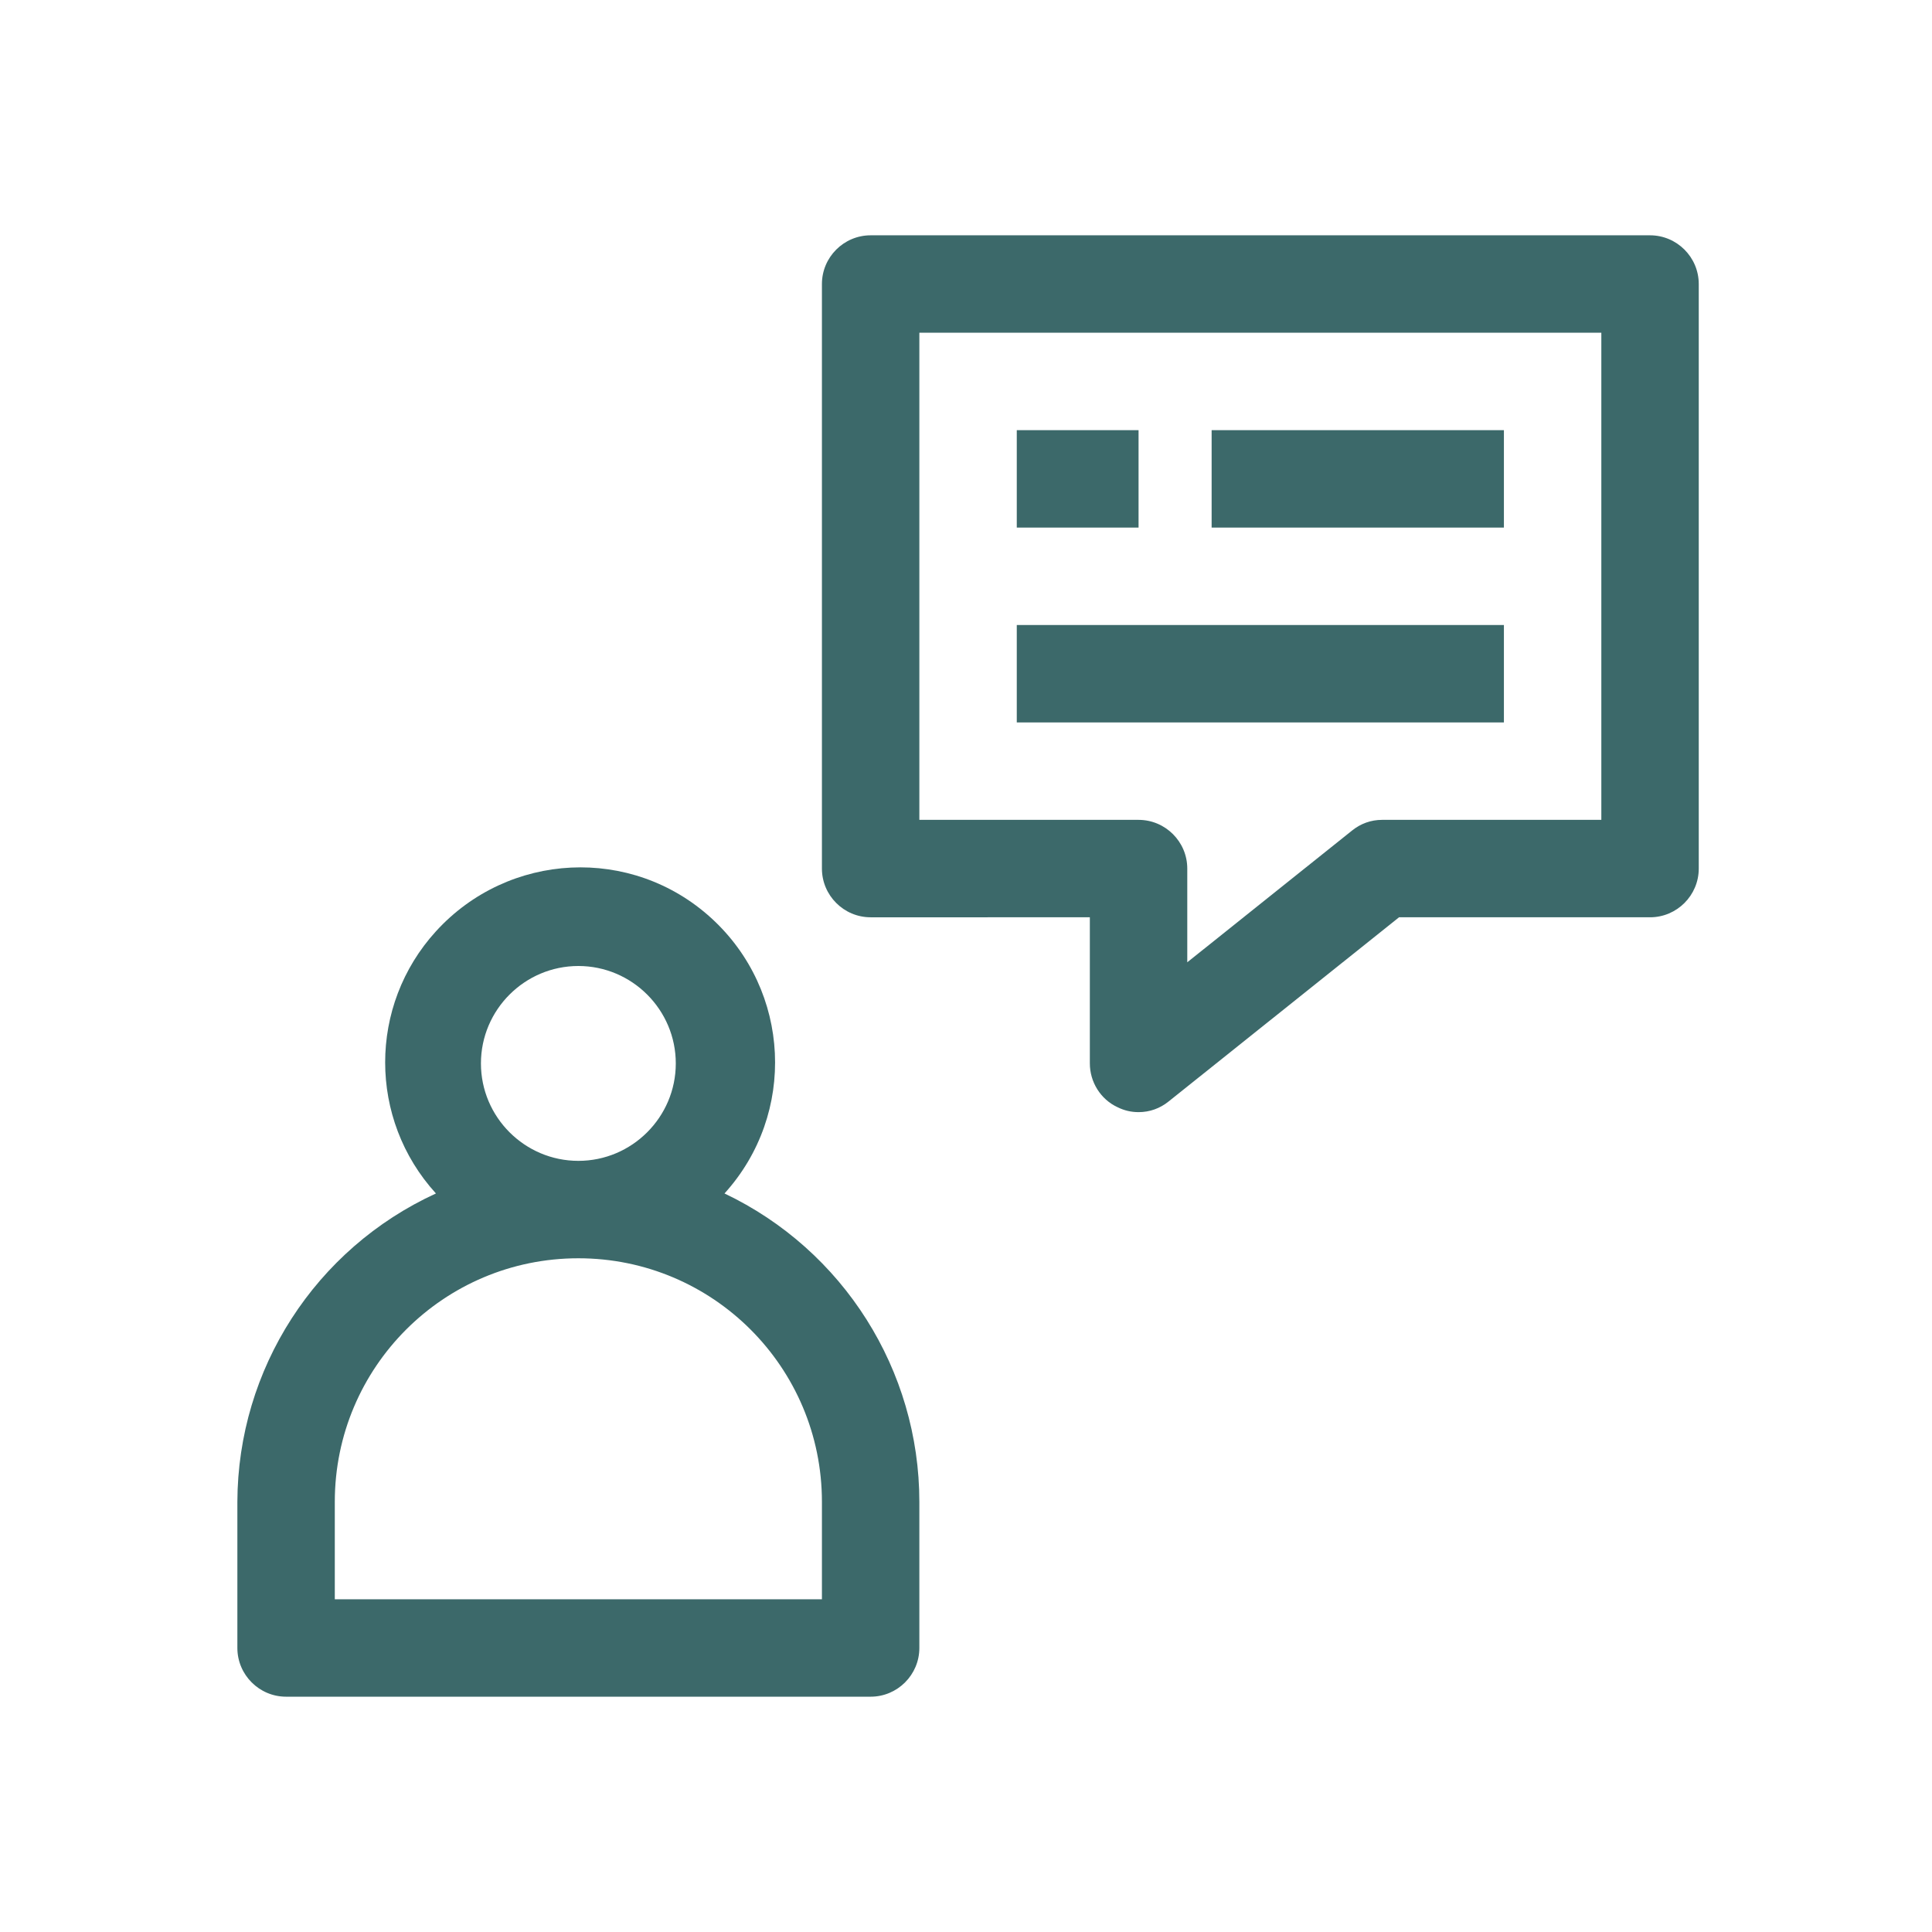
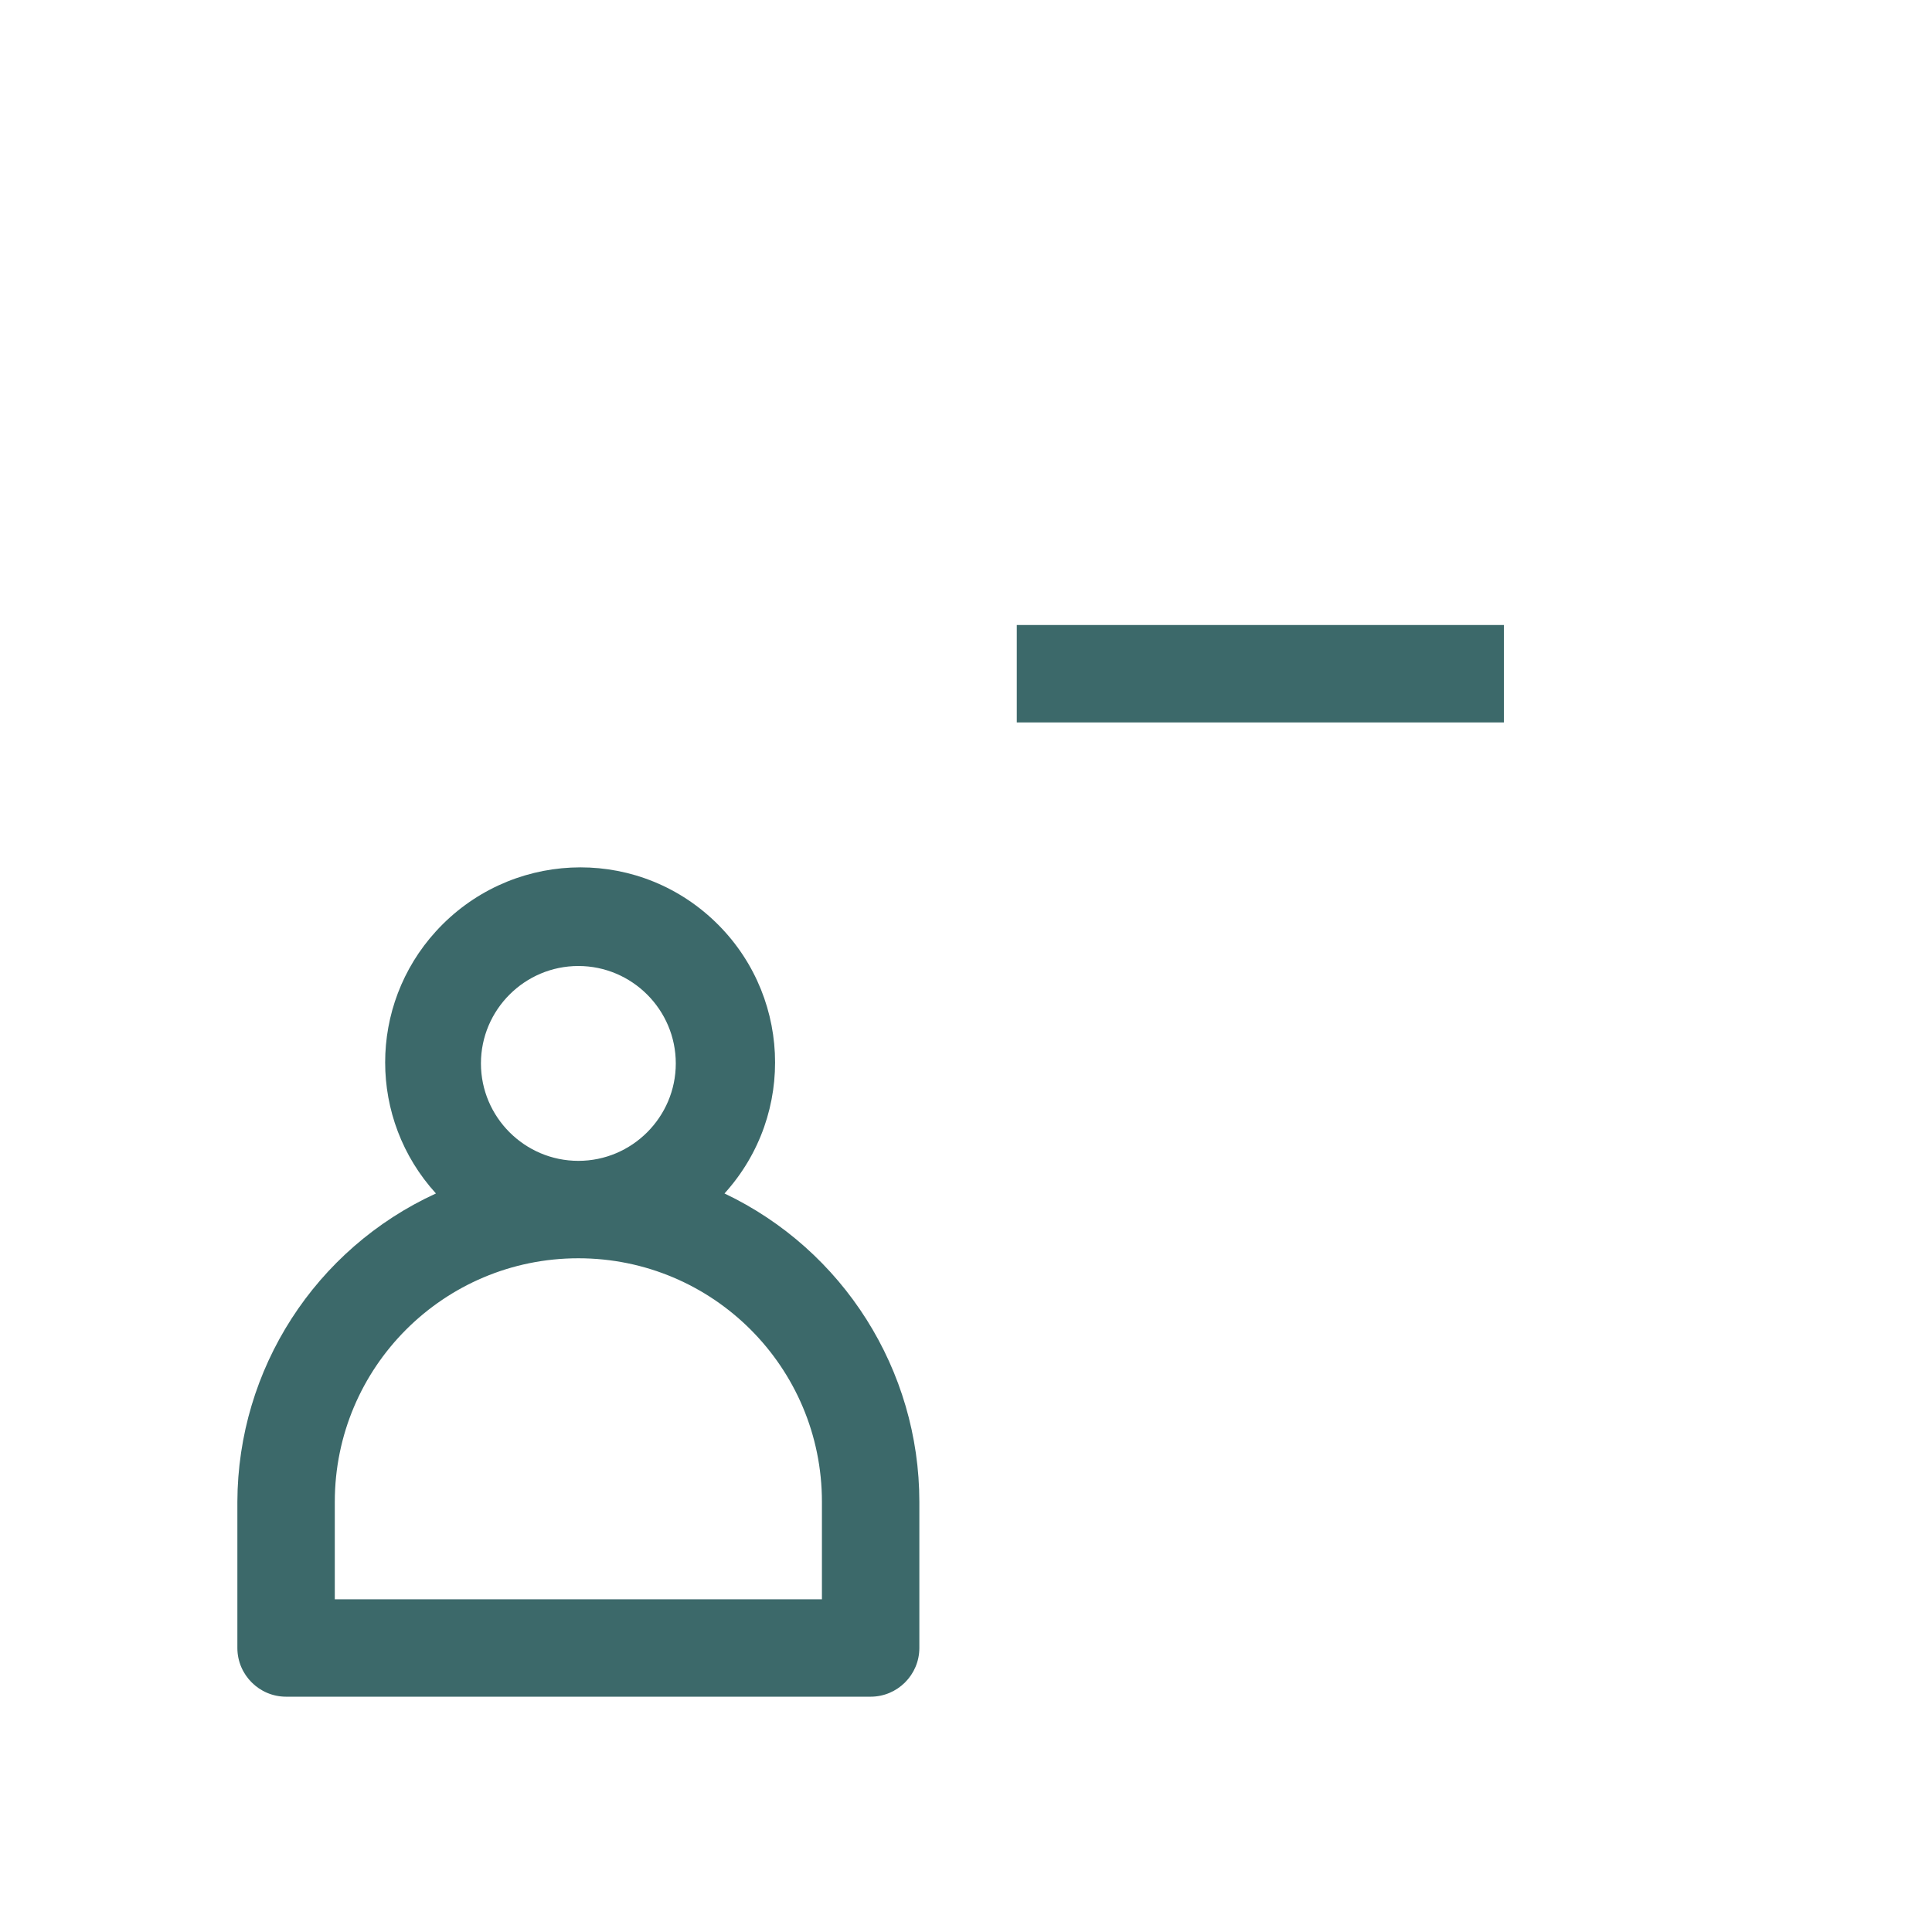
<svg xmlns="http://www.w3.org/2000/svg" version="1.1" id="Layer_1" x="0px" y="0px" viewBox="0 0 468 468" style="enable-background:new 0 0 468 468;" xml:space="preserve">
  <style type="text/css">
	.st0{fill:#3C696A;}
</style>
-   <path class="st0" d="M399.7,57H210.9c-6.5,0-11.8,5.3-11.8,11.8v141.6c0,6.5,5.3,11.8,11.8,11.8H264v35.4c0,4.5,2.6,8.7,6.7,10.6  c1.6,0.8,3.3,1.2,5.1,1.2c2.7,0,5.2-0.9,7.3-2.6l55.8-44.6h60.8c6.5,0,11.8-5.3,11.8-11.8V68.8C411.5,62.3,406.2,57,399.7,57z   M387.9,198.6h-53.1c-2.7,0-5.2,0.9-7.3,2.6l-39.9,31.9v-22.7c0-6.5-5.3-11.8-11.8-11.8h-53.1v-118h165.2V198.6z" />
-   <rect x="293.5" y="104.2" class="st0" width="70.8" height="23.6" />
-   <rect x="246.3" y="104.2" class="st0" width="29.5" height="23.6" />
  <rect x="246.3" y="151.4" class="st0" width="118" height="23.6" />
  <path class="st0" d="M175.5,289.1c17.5-19.3,16.1-49.1-3.2-66.7s-49.1-16.1-66.7,3.2c-16.4,18-16.4,45.5,0,63.5  c-29.2,13.4-48,42.5-48.1,74.7v35.4c0,6.5,5.3,11.8,11.8,11.8h141.6c6.5,0,11.8-5.3,11.8-11.8v-35.4  C222.7,331.9,204.3,302.8,175.5,289.1z M116.5,257.6c0-13,10.6-23.6,23.6-23.6s23.6,10.6,23.6,23.6s-10.6,23.6-23.6,23.6  S116.5,270.6,116.5,257.6z M199.1,387.4h-118v-23.6c0-32.6,26.4-59,59-59s59,26.4,59,59V387.4z" />
</svg>